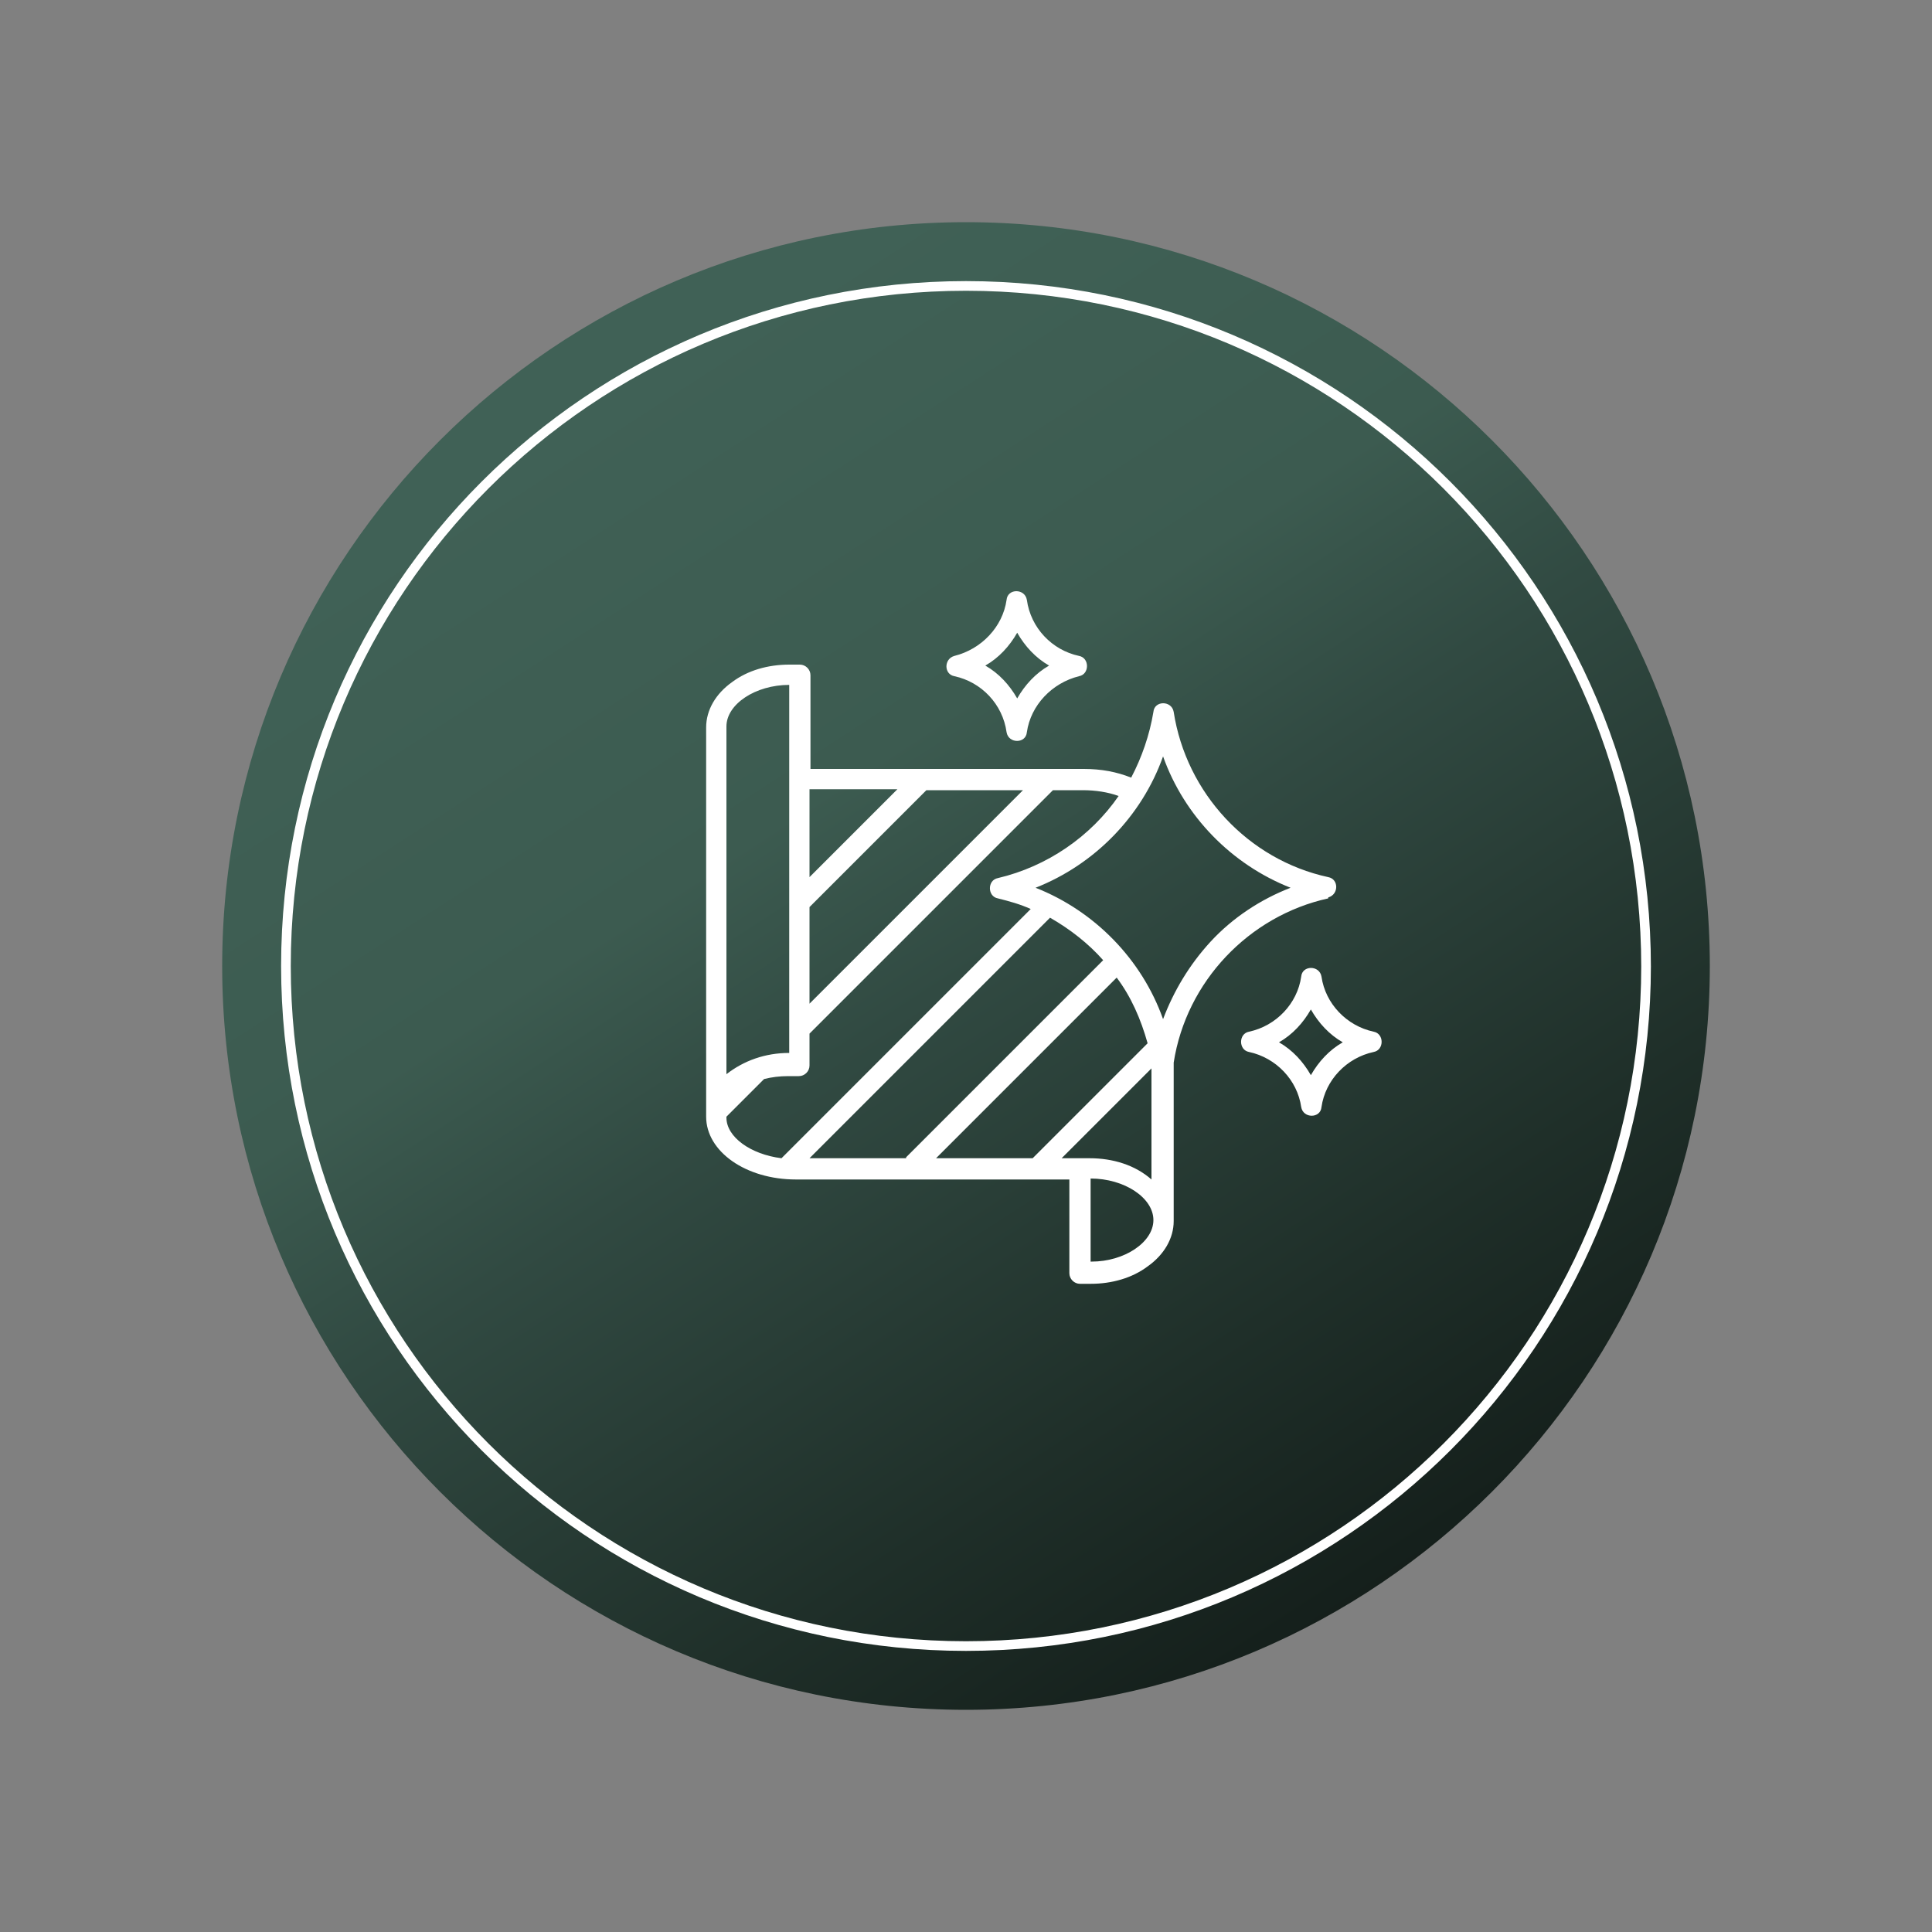
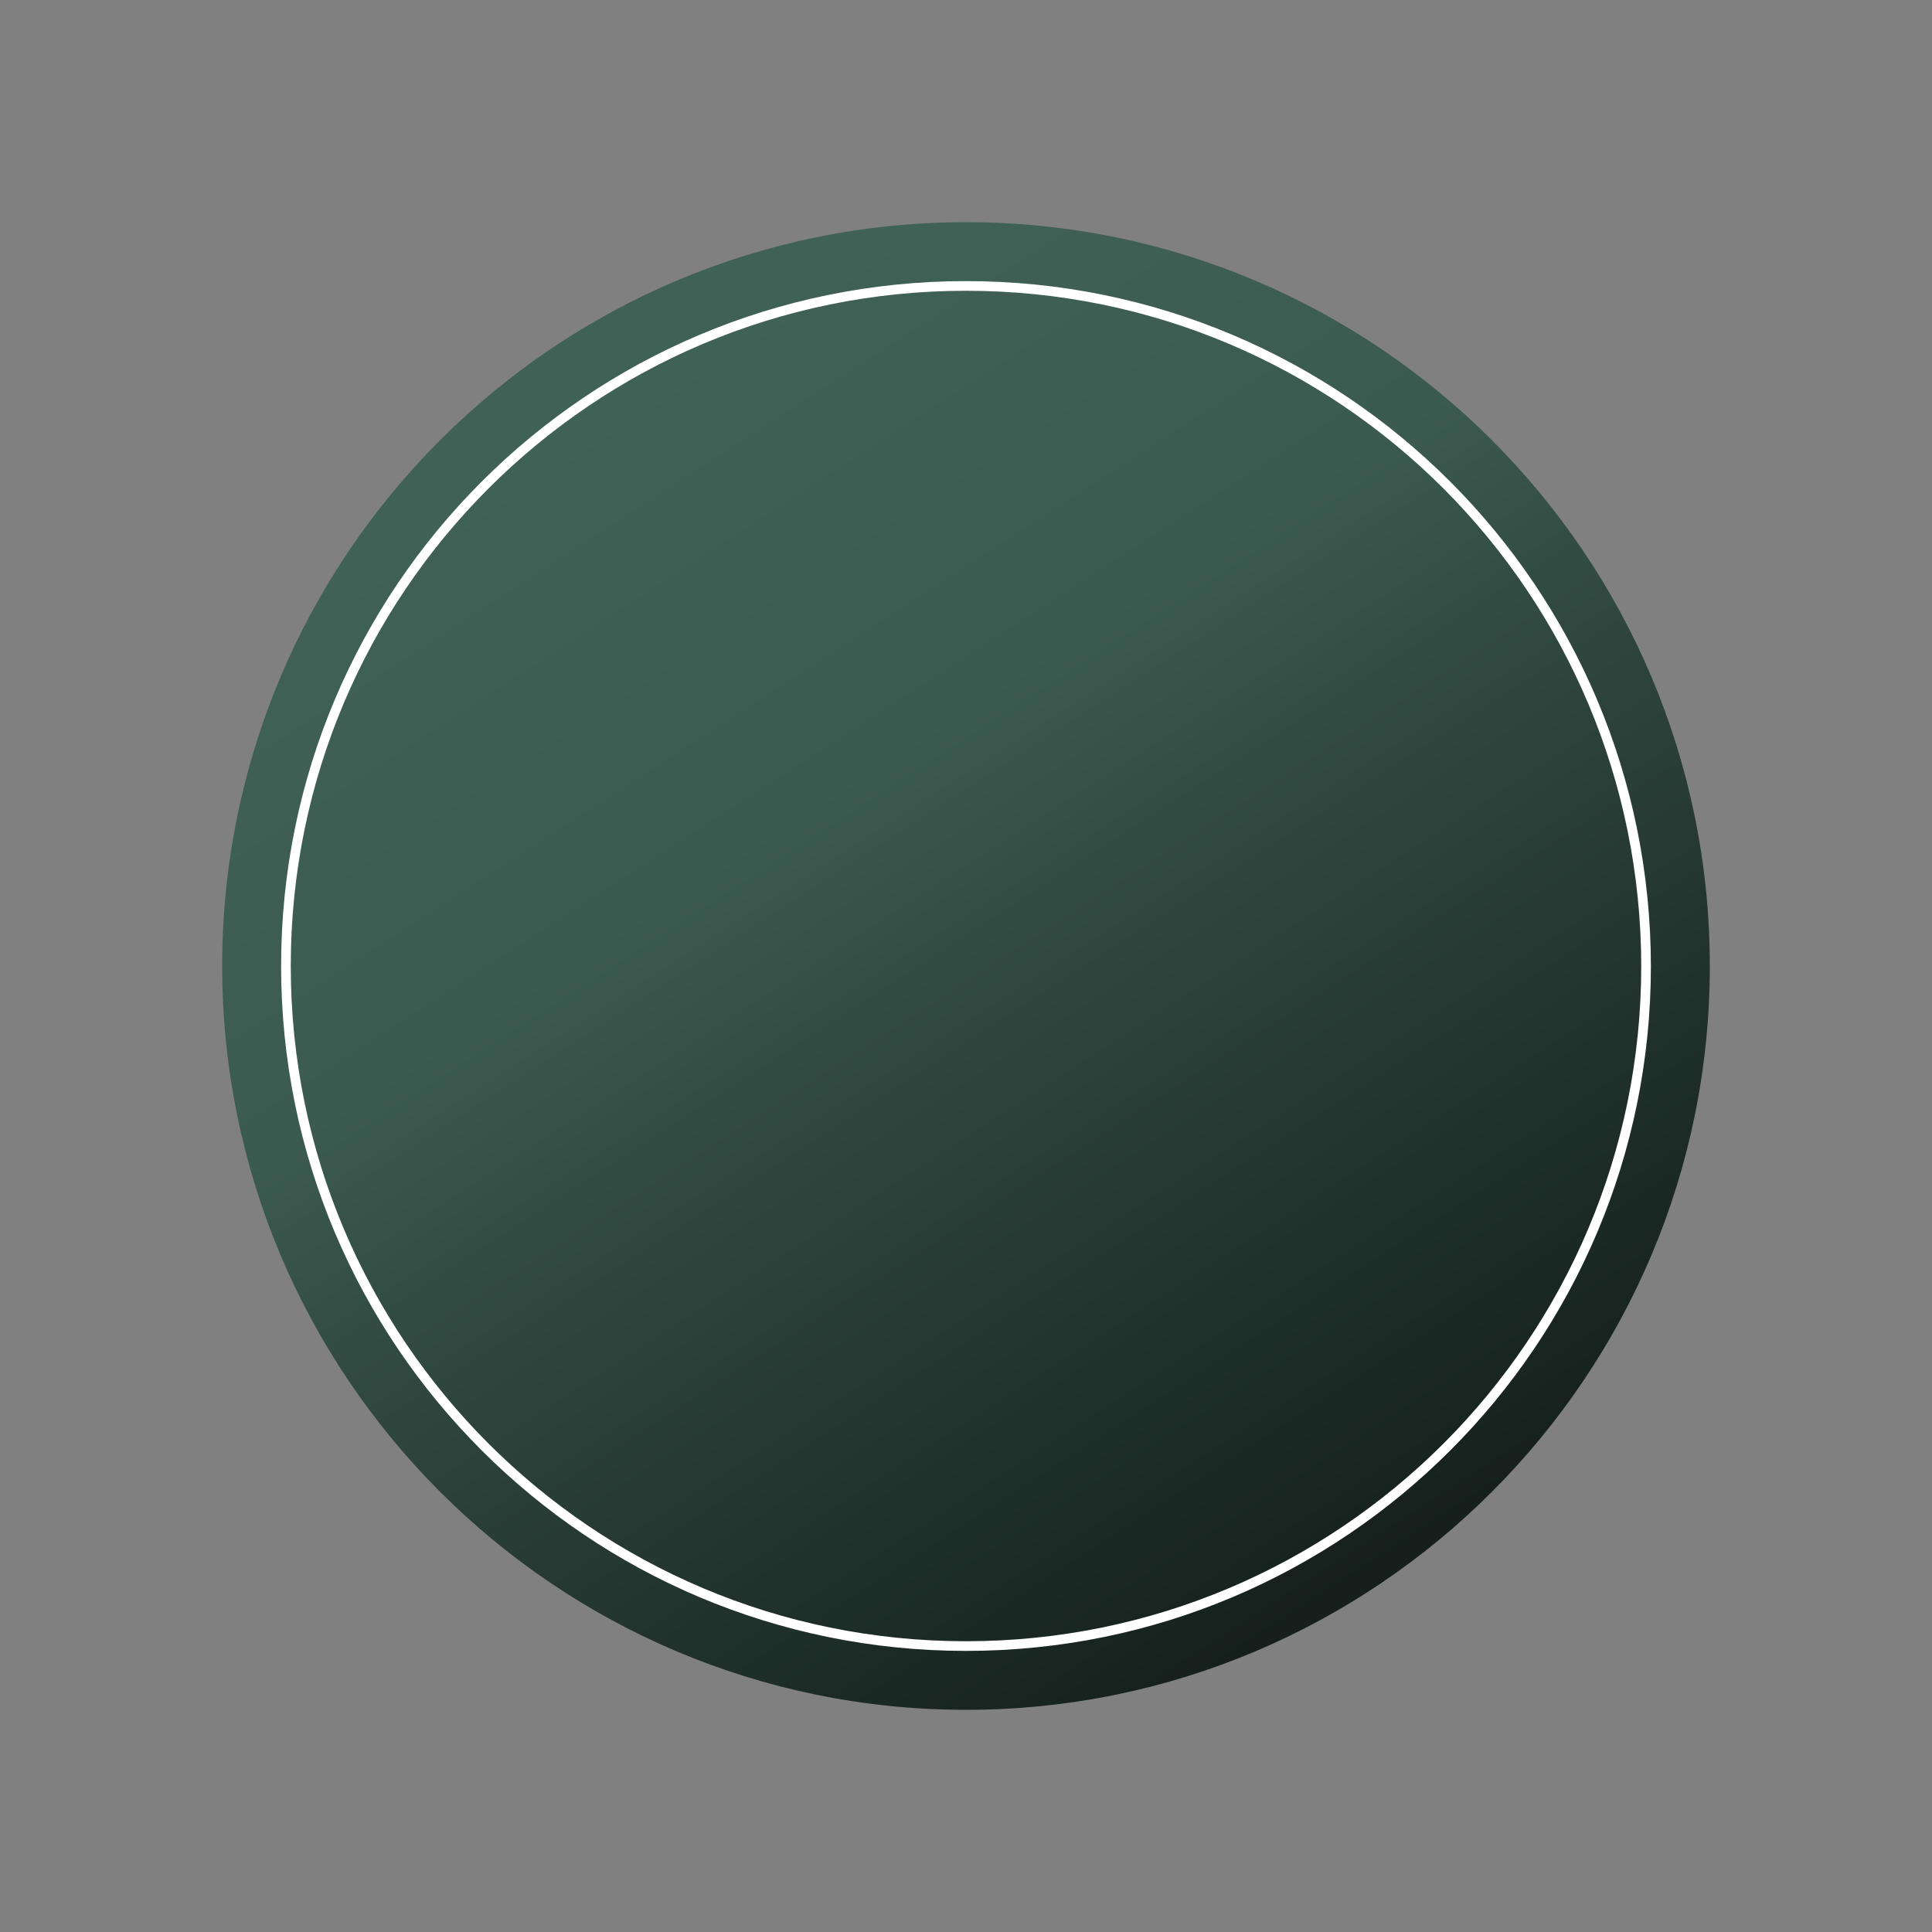
<svg xmlns="http://www.w3.org/2000/svg" id="uuid-643d5d64-d0a7-4451-b9a1-3489eeff6bbb" viewBox="0 0 200 200">
  <rect x="0" y="0" width="200" height="200" fill="#808080" stroke="none" />
  <defs>
    <linearGradient id="uuid-7455f1b2-3237-4c40-a857-535c1a52bc85" x1="36.5" y1="1.7" x2="164.1" y2="199.1" gradientUnits="userSpaceOnUse">
      <stop offset=".2" stop-color="#406156" />
      <stop offset=".4" stop-color="#3c5b50" />
      <stop offset=".5" stop-color="#314a42" />
      <stop offset=".7" stop-color="#1f2f29" />
      <stop offset="1" stop-color="#060908" />
      <stop offset="1" stop-color="#000" />
    </linearGradient>
  </defs>
  <path d="M177,100c0,42.5-34.5,77-77,77S23,142.5,23,100,57.5,23,100,23s77,34.5,77,77Z" style="fill:url(#uuid-7455f1b2-3237-4c40-a857-535c1a52bc85); fill-rule:evenodd;" />
  <path d="M170.4,100c0,38.9-31.5,70.4-70.4,70.4S29.6,138.9,29.6,100,61.1,29.6,100,29.6s70.4,31.5,70.4,70.5Z" style="fill:none; fill-rule:evenodd; stroke:#fff; stroke-miterlimit:10;" />
-   <path d="M105.3,65.5c.8,1.4,1.9,2.6,3.3,3.4-1.4.8-2.5,2-3.3,3.4-.8-1.4-1.9-2.6-3.3-3.4,1.4-.8,2.5-2,3.3-3.4ZM98.8,70c2.8.6,5,2.9,5.4,5.8.2,1.2,2,1.2,2.1,0,.4-2.8,2.6-5.1,5.4-5.8,1.1-.2,1.1-1.9,0-2.1-2.8-.6-5-2.9-5.4-5.8-.2-1.2-2-1.2-2.1,0-.4,2.8-2.6,5.1-5.4,5.8-1.1.3-1.1,1.9,0,2.1ZM135.7,111.3c-.8-1.4-1.9-2.6-3.3-3.4,1.4-.8,2.5-2,3.3-3.4.8,1.4,1.9,2.6,3.3,3.4-1.4.8-2.5,2-3.3,3.4ZM142.2,106.8c-2.8-.6-5-2.9-5.4-5.7-.2-1.2-2-1.2-2.1,0-.4,2.8-2.6,5.1-5.4,5.7-1.1.2-1.1,1.9,0,2.1,2.8.6,5,2.9,5.4,5.7.2,1.2,2,1.2,2.1,0,.4-2.8,2.6-5.1,5.4-5.7,1.1-.2,1.1-1.9,0-2.1ZM125.3,97.5c2.3-2.5,5.2-4.4,8.3-5.6-6.1-2.4-11-7.4-13.2-13.6-2.2,6.2-7.1,11.2-13.2,13.6,6.1,2.4,11,7.4,13.2,13.6,1.1-2.9,2.7-5.6,4.9-8h0ZM112.9,130.6h0v-8.6c3.5,0,6.5,2,6.5,4.3s-3,4.3-6.4,4.3h0ZM93.8,119.9h-10l24.9-24.9c2.1,1.2,4,2.7,5.5,4.4l-20.4,20.4ZM119.3,110.5l-9.4,9.4h2.9c2.4,0,4.7.7,6.4,2.2v-11.5ZM106.9,119.9h-10l18.7-18.7c1.5,2,2.5,4.3,3.2,6.8l-12,12ZM75.2,115.6h0s3.9-3.9,3.9-3.9c.8-.2,1.6-.3,2.5-.3h1.1c.6,0,1.1-.5,1.1-1.1v-3.3l25.2-25.2h3.1c1.3,0,2.6.2,3.7.6-2.9,4.2-7.4,7.3-12.5,8.5-1.1.2-1.1,1.9,0,2.1,1.2.3,2.3.6,3.4,1.1l-25.8,25.8c-3.2-.4-5.7-2.2-5.7-4.2h0ZM75.2,75.2v36c1.8-1.4,4-2.2,6.5-2.2v-38.1c-3.5,0-6.5,2-6.5,4.3ZM92.9,81.7h-9.1v9.1l9.1-9.1ZM83.8,93.9v10l22.1-22.1h-10l-12.1,12.1ZM137.5,92.9c1.1-.3,1.1-1.9,0-2.1-8.3-1.8-14.7-8.7-16-17.1-.2-1.2-2-1.2-2.1,0-.4,2.4-1.2,4.7-2.3,6.8-1.5-.6-3.1-.9-4.9-.9h-28.3v-9.7c0-.6-.5-1.1-1.1-1.1h-1.1c-2.2,0-4.3.6-5.9,1.8-1.7,1.2-2.7,2.9-2.7,4.7v40.3c0,3.6,4.1,6.5,9.3,6.5h28.3v9.7c0,.6.5,1.1,1.1,1.1h1.1c2.2,0,4.3-.6,5.9-1.8,1.7-1.2,2.7-2.9,2.7-4.7v-16.4c1.3-8.4,7.8-15.2,16-17h0Z" style="fill:#fff; fill-rule:evenodd;" />
</svg>